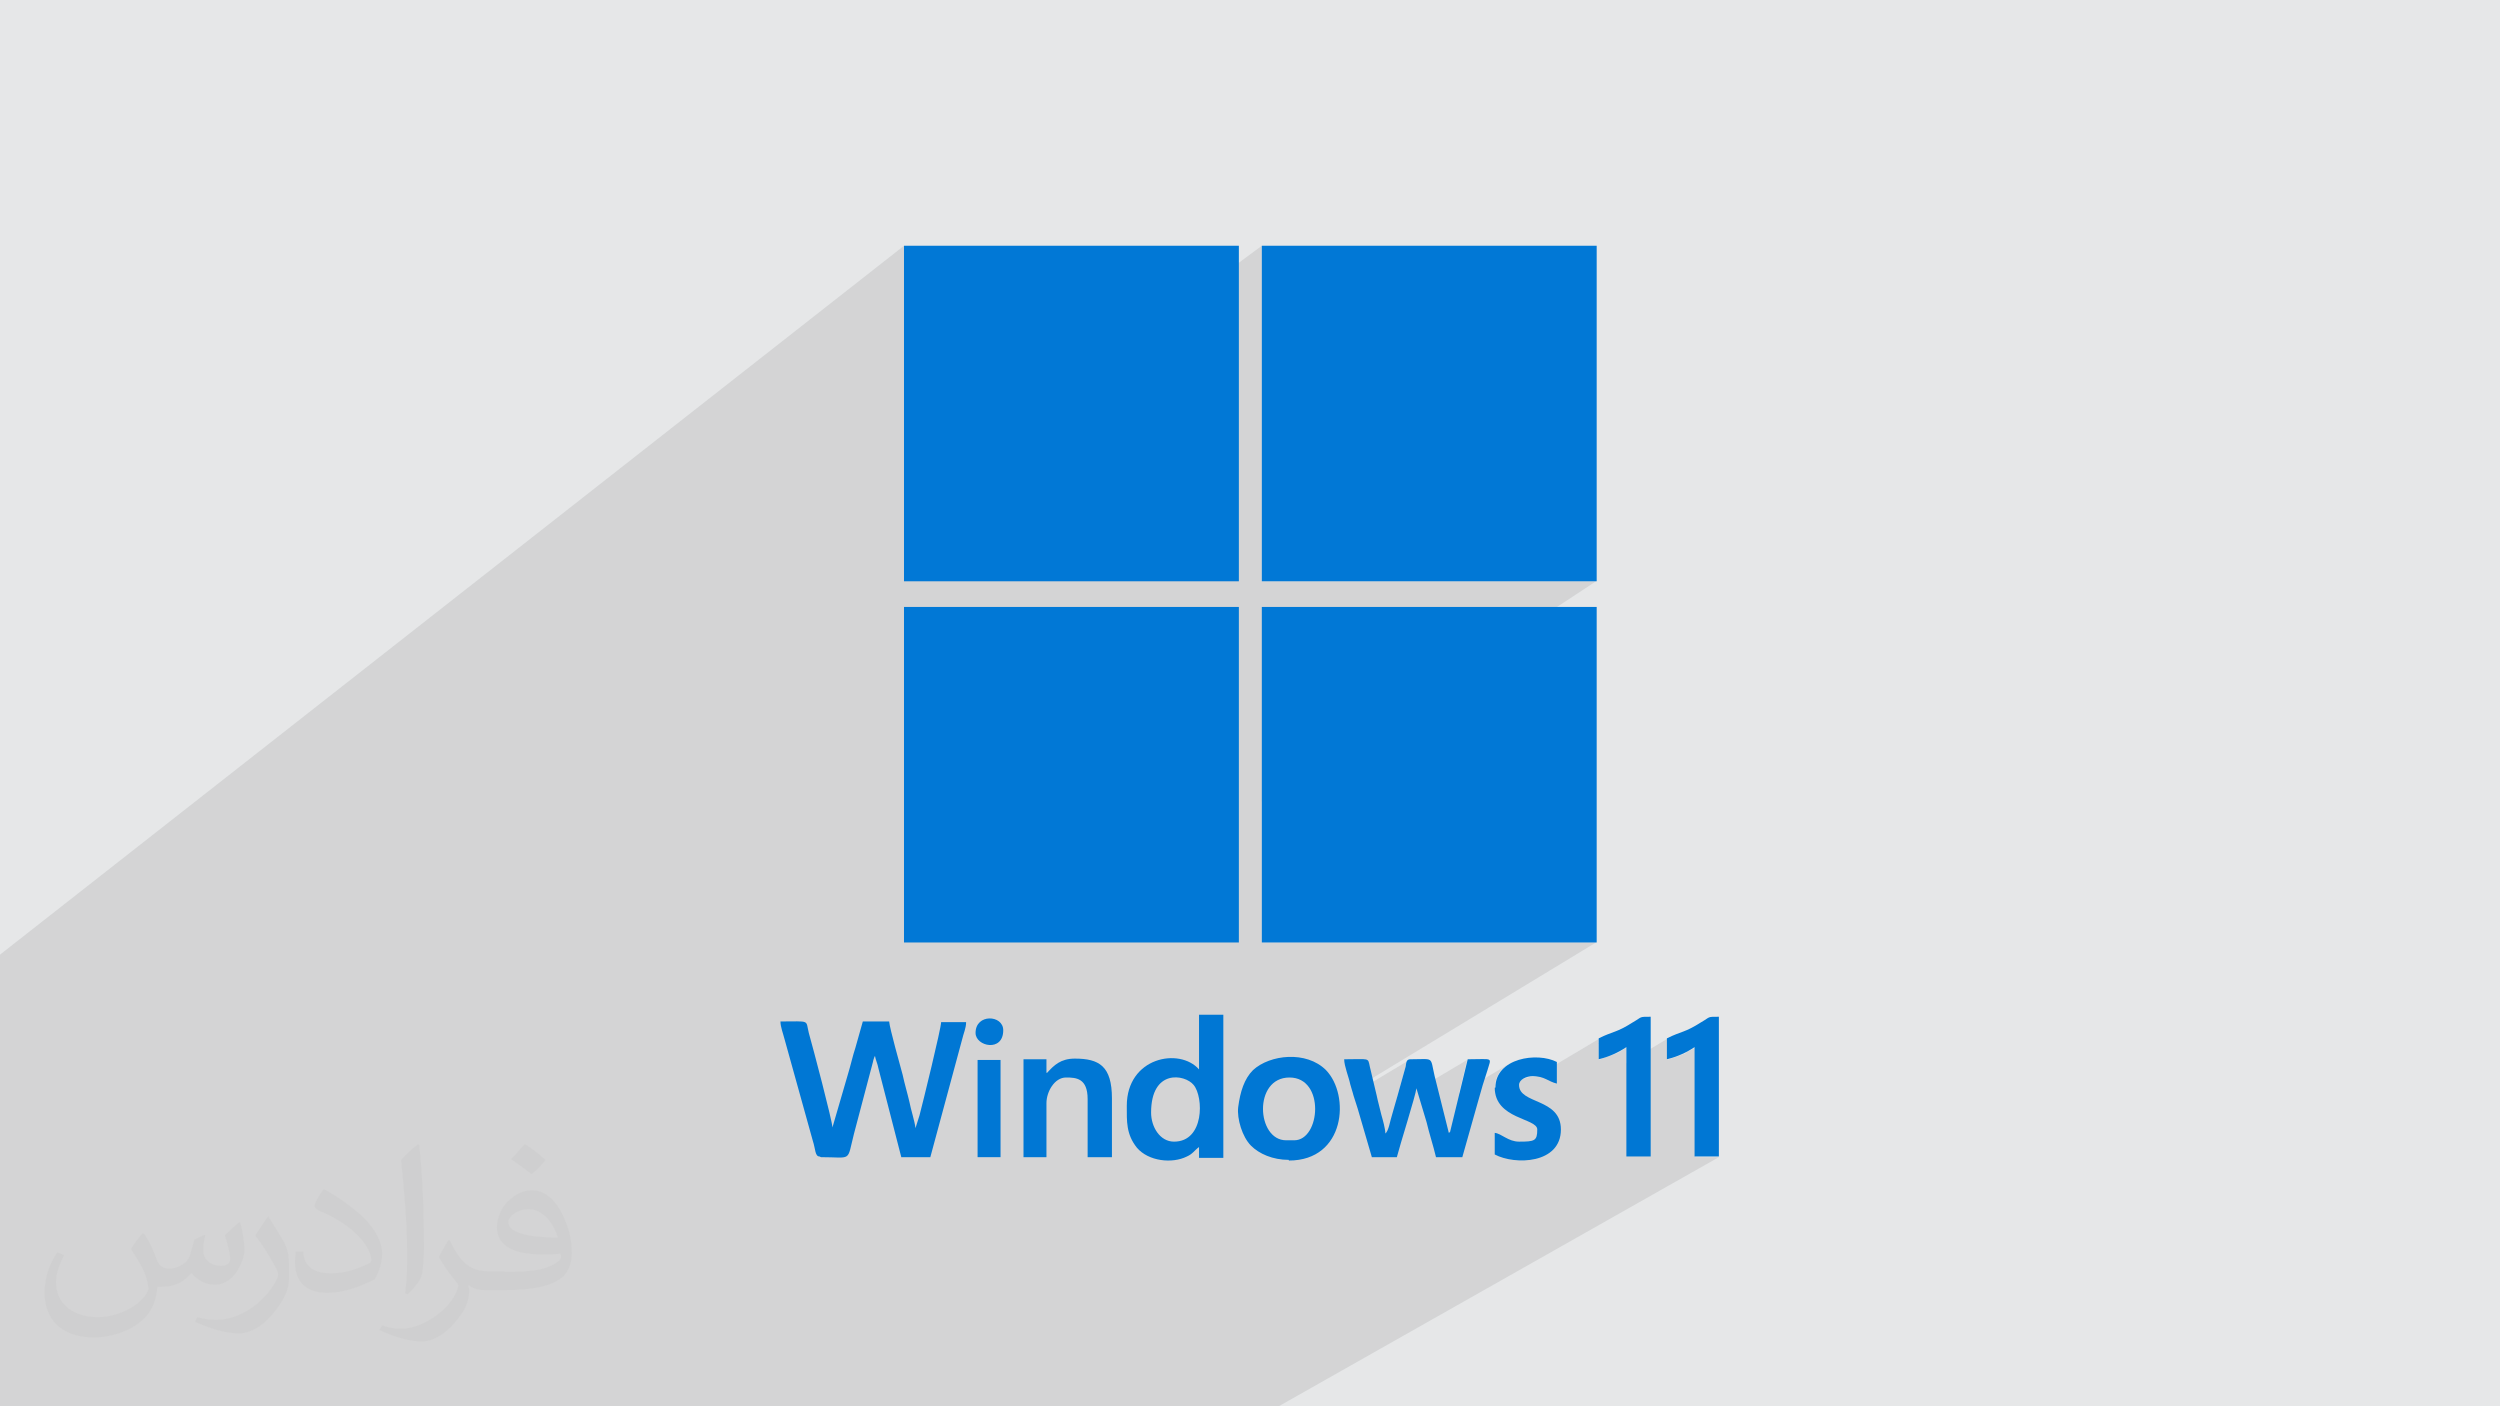
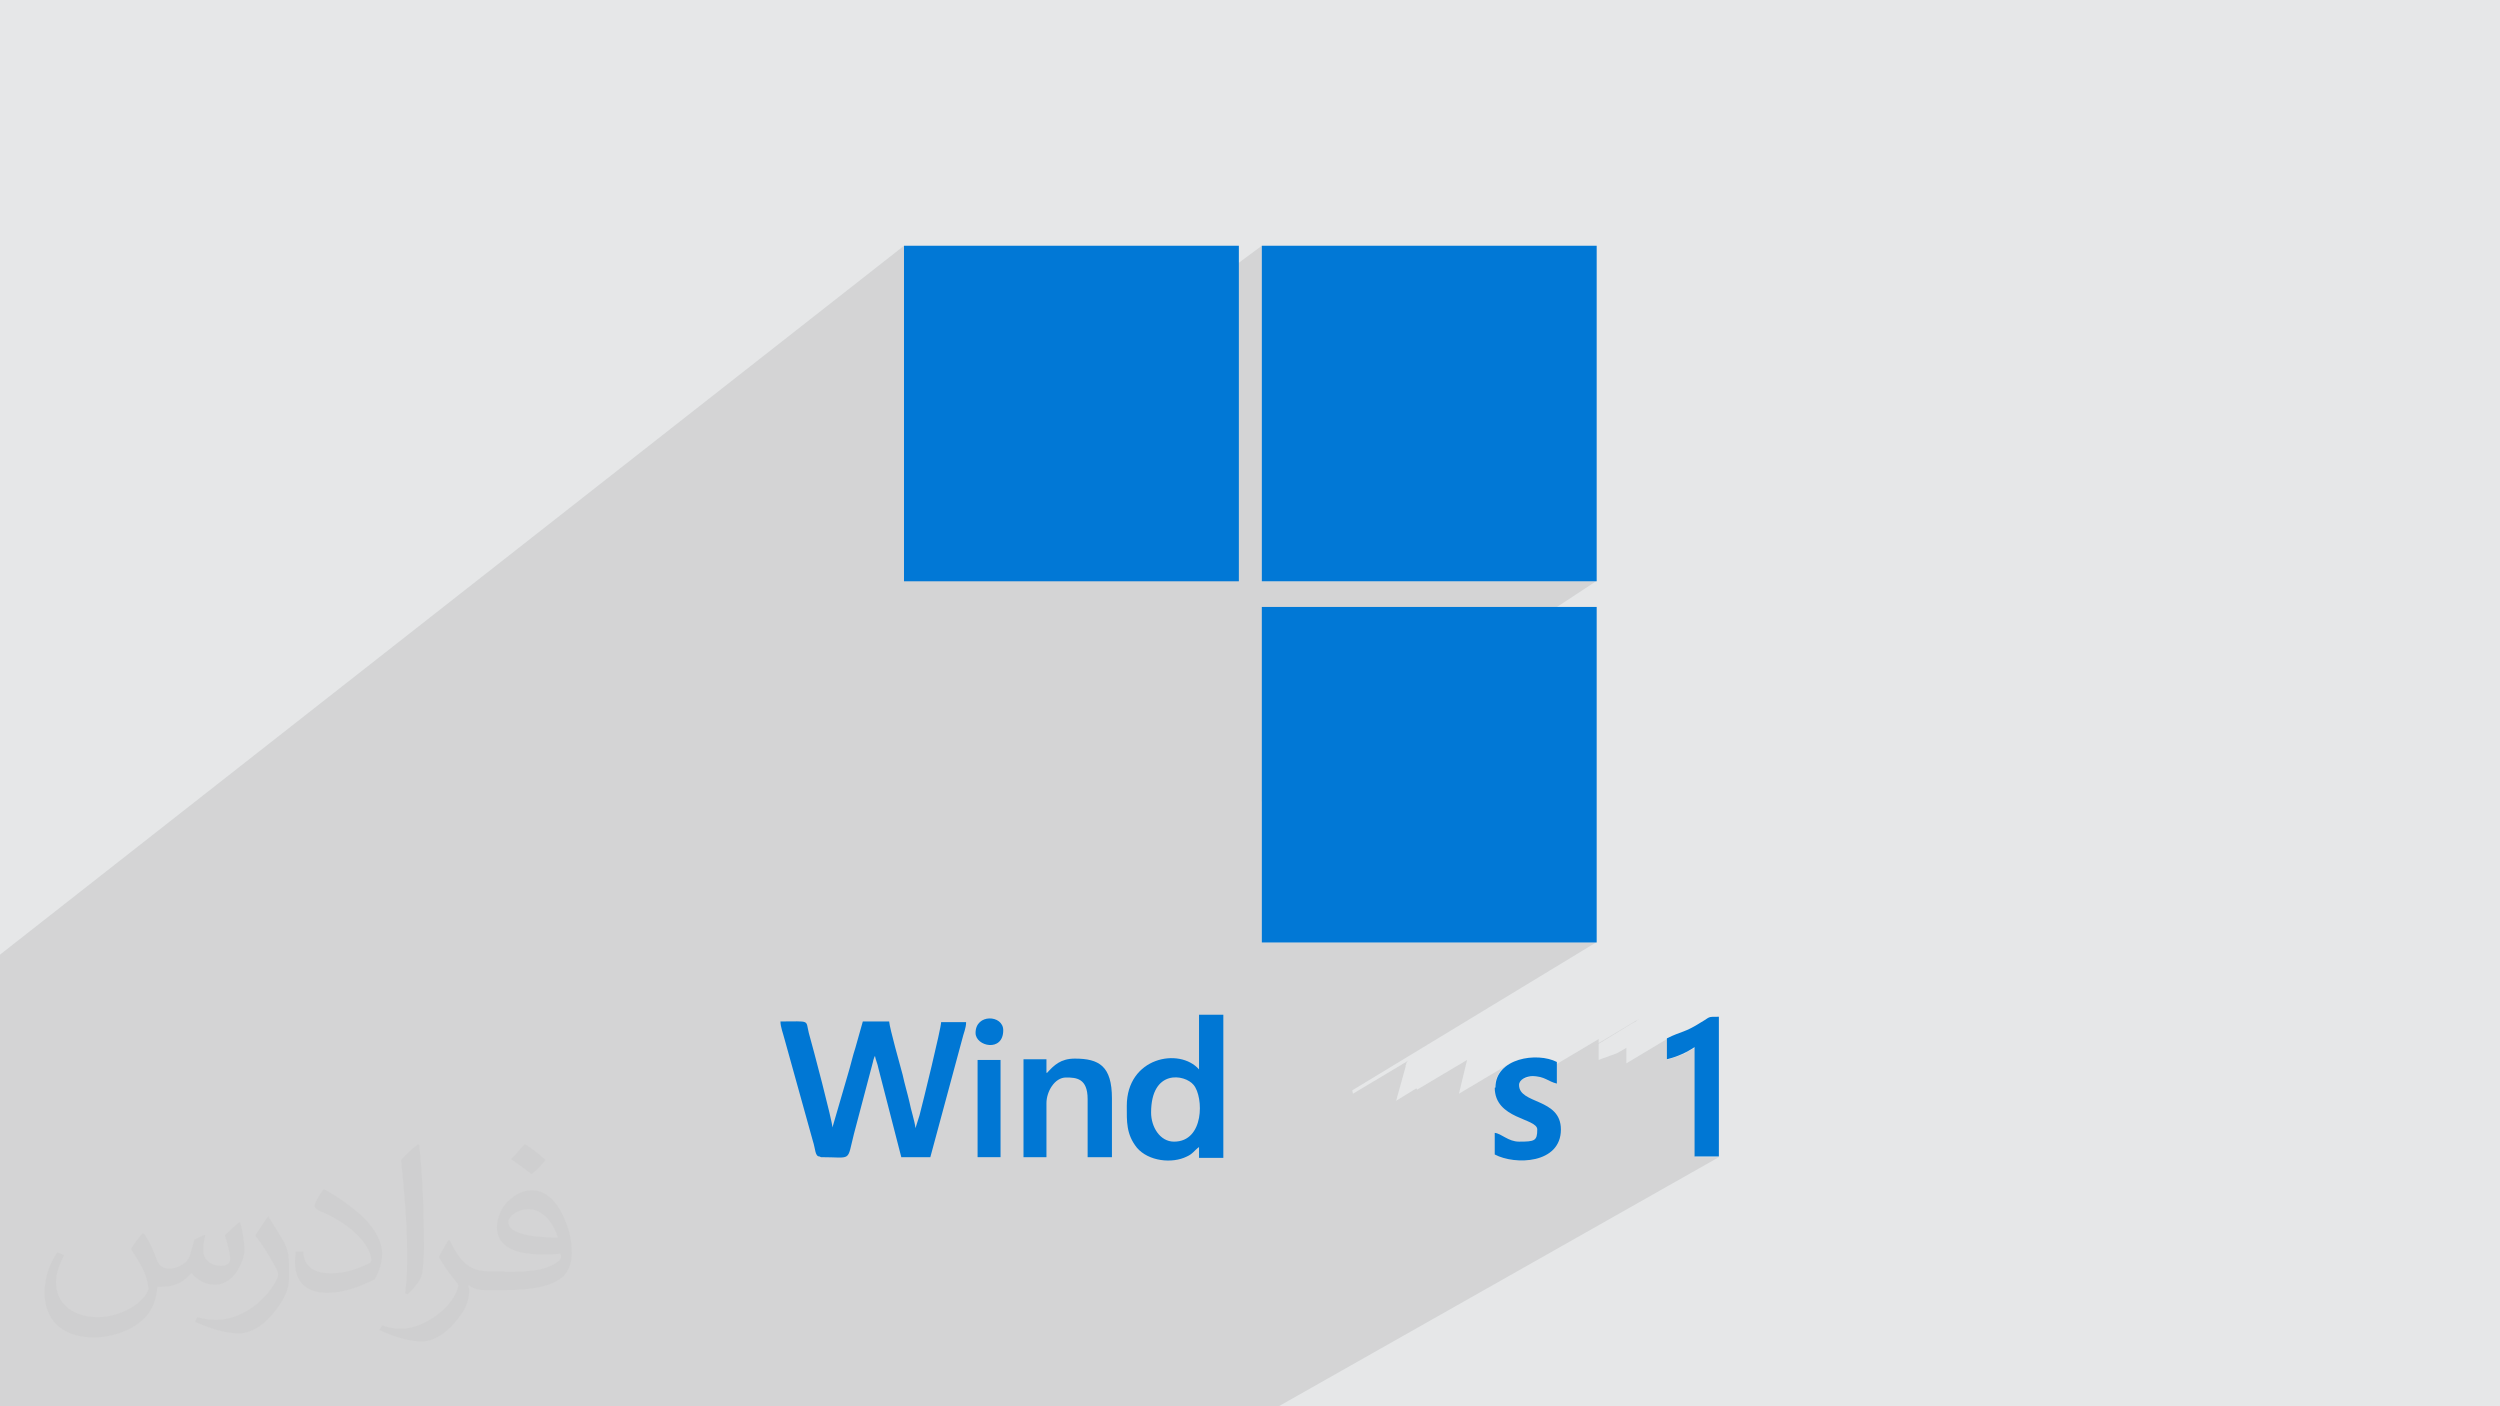
<svg xmlns="http://www.w3.org/2000/svg" xml:space="preserve" width="3.703in" height="2.083in" version="1.1" style="shape-rendering:geometricPrecision; text-rendering:geometricPrecision; image-rendering:optimizeQuality; fill-rule:evenodd; clip-rule:evenodd" viewBox="0 0 3703 2083">
  <defs>
    <style type="text/css">
   
    .fil4 {fill:#0077D4}
    .fil3 {fill:#0178D6}
    .fil0 {fill:#E6E7E8}
    .fil2 {fill:#373435;fill-opacity:0.031}
    .fil1 {fill:#373435;fill-opacity:0.102}
   
  </style>
  </defs>
  <g id="Layer_x0020_1">
    <polygon class="fil0" points="0,0 3703,0 3703,2083 0,2083 " />
    <polygon class="fil1" points="507,2083 466,2083 422,2083 353,2083 318,2083 312,2083 145,2083 100,2083 72,2083 0,2083 0,1871 0,1839 0,1750 0,1414 1339,364 1339,756 1869,364 1869,861 2364,861 1869,1187 1869,1396 2364,1396 2003,1615 2003,1615 2004,1620 2004,1620 2086,1571 2085,1572 2084,1573 2083,1575 2083,1576 2082,1578 2082,1580 2070,1623 2069,1627 2068,1630 2067,1631 2098,1612 2099,1614 2173,1570 2161,1620 2235,1576 2229,1580 2224,1584 2220,1590 2217,1596 2215,1603 2214,1611 2215,1619 2216,1622 2256,1598 2260,1597 2263,1596 2266,1595 2270,1595 2274,1595 2368,1539 2368,1545 2428,1509 2426,1510 2423,1513 2419,1515 2414,1518 2368,1546 2368,1570 2373,1568 2379,1566 2384,1564 2390,1562 2395,1560 2397,1559 2409,1552 2409,1575 2469,1539 2469,1544 2530,1509 2528,1510 2525,1513 2521,1515 2516,1518 2469,1545 2469,1570 2475,1568 2481,1566 2486,1564 2492,1562 2497,1560 2497,1559 2511,1552 2511,1714 2546,1714 1894,2083 1860,2083 1798,2083 1765,2083 1649,2083 1599,2083 1599,2083 1594,2083 1589,2083 1576,2083 1575,2083 1551,2083 1551,2083 1550,2083 1542,2083 1537,2083 1525,2083 1506,2083 1506,2083 1500,2083 1496,2083 1494,2083 1462,2083 1461,2083 1459,2083 1459,2083 1459,2083 1457,2083 1449,2083 1447,2083 1445,2083 1438,2083 1419,2083 1411,2083 1405,2083 1384,2083 1374,2083 1340,2083 1327,2083 1318,2083 1314,2083 1304,2083 1304,2083 1280,2083 1271,2083 1250,2083 1239,2083 1230,2083 1219,2083 1215,2083 1205,2083 1172,2083 1152,2083 1152,2083 1151,2083 1147,2083 1117,2083 1114,2083 1111,2083 1107,2083 1063,2083 1051,2083 1050,2083 1049,2083 1016,2083 1002,2083 976,2083 959,2083 956,2083 953,2083 927,2083 896,2083 896,2083 888,2083 864,2083 856,2083 812,2083 806,2083 798,2083 789,2083 775,2083 769,2083 759,2083 758,2083 716,2083 716,2083 693,2083 680,2083 654,2083 646,2083 646,2083 602,2083 601,2083 595,2083 579,2083 538,2083 528,2083 512,2083 510,2083 510,2083 508,2083 " />
    <path class="fil2" d="M214 1828c7,11 12,21 16,32 3,7 5,19 21,19 5,0 11,-1 17,-5 7,-3 12,-9 14,-17l6 -21 15 -7 1 1c-2,8 -3,16 -3,21 0,18 15,24 27,24 7,0 13,-4 13,-10 0,-8 -4,-23 -8,-35 7,-7 14,-14 22,-20l1 1c4,15 6,30 6,40 0,10 -4,20 -8,27 -7,14 -20,25 -36,25 -12,0 -25,-6 -34,-17l-1 0c-9,11 -22,20 -43,20l-7 0c-1,14 -4,24 -9,33 -13,25 -50,42 -85,42 -49,0 -73,-28 -73,-66 0,-23 8,-45 19,-60l10 4c-7,14 -12,27 -12,40 0,35 29,52 62,52 31,0 68,-19 75,-42 -3,-25 -12,-36 -26,-59 4,-7 10,-15 17,-23l1 0 0 0 0 0 0 0 2 1 0 0 0 0 0 0 0 0 0 0 0 0 0 0 0 0 0 0 0 0 0 0 0 0 0 0 0 0 0 0zm564 -133c10,6 20,14 30,23 -6,8 -12,15 -21,21 -10,-8 -20,-15 -30,-22 7,-8 14,-15 20,-22l0 0 0 0 0 0 1 0 0 0 0 0zm5 96c-17,0 -30,11 -30,19 0,17 33,23 73,23 -5,-20 -22,-42 -43,-42l0 0zm-37 93c22,0 41,-1 55,-4 16,-4 30,-12 30,-18 0,-2 0,-3 -1,-5 -9,1 -19,1 -29,1 -29,0 -52,-7 -61,-23 -2,-5 -4,-10 -4,-16 0,-16 7,-32 19,-42 10,-9 21,-14 33,-14 20,0 37,16 48,42 6,14 11,30 11,51 0,14 -4,25 -12,34 -16,15 -45,21 -90,21l-20 0 0 0 -5 0c-11,0 -19,-2 -25,-7l-1 0c0,3 1,5 1,7 0,10 -3,23 -10,33 -20,30 -42,43 -60,43 -19,0 -42,-7 -63,-17l4 -7c7,3 16,5 29,5 34,0 78,-33 84,-64 -1,-3 -4,-6 -7,-10 -10,-12 -16,-22 -22,-32 5,-10 10,-18 14,-25l2 0c14,29 28,46 57,46l5 0 0 0 21 0 0 0 0 0 0 0 -3 1 0 0 0 0zm-146 31c2,-14 3,-29 3,-43l0 -21c0,-39 -5,-96 -9,-133 7,-8 17,-17 25,-23l2 1c5,47 7,101 7,151 0,13 -1,26 -2,35 -1,12 -8,21 -22,35l-3 -1 0 0 0 0 0 0 -1 -1 0 0 0 0zm-151 -62c1,18 10,33 41,33 20,0 36,-5 55,-14 3,-1 5,-3 5,-5 0,-12 -9,-27 -24,-41 -14,-13 -34,-25 -52,-32 -6,-3 -8,-5 -8,-8 0,-5 7,-16 13,-24l2 0c20,11 43,27 60,44 15,16 25,33 25,51 0,13 -4,26 -11,38 -22,11 -46,20 -70,20 -29,0 -48,-14 -48,-45 0,-3 0,-9 1,-16l10 0 0 0 0 0 0 0 1 -1 0 0 0 0 0 0zm-52 -52l18 29c7,11 13,22 13,41l0 24c0,19 -12,39 -32,60 -15,14 -29,20 -42,20 -19,0 -40,-6 -65,-17l3 -7c8,2 17,4 28,4 36,0 72,-26 89,-58 2,-4 3,-7 3,-9 0,-4 -2,-8 -4,-11 -9,-17 -19,-33 -30,-47 6,-9 12,-18 18,-27l1 0 0 -2 0 0 0 0 0 0z" />
    <g id="_1996294036448">
      <g>
        <rect class="fil3" x="1339" y="364" width="496" height="497" />
        <rect class="fil3" x="1869" y="364" width="496" height="497" />
-         <rect class="fil3" x="1339" y="899" width="496" height="497" />
        <rect class="fil3" x="1869" y="899" width="496" height="497" />
      </g>
      <g>
        <path class="fil4" d="M1216 1714c47,0 38,8 49,-35l28 -106c0,-1 1,-4 1,-4 3,-8 -2,5 1,-3l1 -2c1,6 4,12 5,18l34 132 43 0 47 -174c2,-9 6,-17 6,-26l-37 0c0,9 -27,119 -32,138l-6 19c-1,-10 -7,-28 -9,-39 -3,-13 -7,-26 -10,-40 -4,-15 -19,-68 -20,-79l-39 0 -11 39c-4,12 -7,26 -11,39l-23 79c0,-9 -29,-119 -35,-140 -5,-20 3,-17 -42,-17 0,8 4,18 6,26l42 151c4,12 3,23 10,23z" />
-         <path class="fil4" d="M2032 1714l37 0c4,-16 28,-92 29,-102l15 50c4,17 10,35 14,52l39 0 24 -85c4,-15 8,-28 13,-43 6,-21 10,-17 -29,-17l-26 107c0,0 0,1 -1,1 0,0 0,1 -1,1l-21 -84c-7,-30 0,-25 -36,-25 -6,0 -6,5 -7,11l-12 43c-3,10 -5,18 -8,28 -3,9 -5,24 -10,28 0,-7 -4,-21 -6,-28 -2,-9 -5,-19 -7,-29l-10 -42c-3,-14 0,-11 -38,-11 0,10 7,27 9,37 3,11 7,24 11,36l21 72z" />
        <path class="fil4" d="M1705 1648c0,-65 50,-57 63,-41 15,18 16,84 -29,84 -21,0 -34,-22 -34,-43zm71 -64c-29,-33 -107,-18 -107,54 0,23 -1,42 15,62 17,20 52,24 74,13 9,-4 11,-9 18,-14l0 16 36 0 0 -212 -36 0 0 82z" />
-         <path class="fil4" d="M1918 1689l-13 0c-44,0 -49,-93 5,-93 53,0 46,93 7,93zm-9 30c84,0 91,-97 55,-134 -29,-29 -83,-23 -108,0 -13,13 -19,32 -22,55 -2,17 6,44 19,57 12,12 32,21 56,21z" />
        <path class="fil4" d="M1550 1589l0 -20 -34 0 0 145 34 0 0 -80c0,-17 12,-38 29,-38 15,0 32,1 32,32l0 86 36 0 0 -87c0,-48 -19,-59 -55,-59 -21,0 -31,10 -41,21z" />
        <path class="fil4" d="M2214 1611c0,47 63,45 63,62 0,17 -4,18 -27,18 -16,0 -26,-12 -36,-13l0 32c30,16 98,14 98,-37 0,-47 -62,-37 -62,-66 0,-8 11,-13 20,-13 18,0 23,8 36,11l0 -32c-29,-15 -91,-6 -91,38z" />
-         <path class="fil4" d="M2368 1539l0 30c16,-4 29,-10 41,-18l0 162 36 0 0 -207c-18,0 -12,0 -26,8 -25,16 -29,13 -51,24z" />
        <path class="fil4" d="M2469 1539l0 30c16,-4 29,-10 41,-18l0 162 36 0 0 -207c-18,0 -12,0 -26,8 -25,16 -29,13 -51,24z" />
        <polygon class="fil4" points="1448,1714 1482,1714 1482,1570 1448,1570 " />
        <path class="fil4" d="M1445 1530c0,20 41,29 41,-4 0,-23 -41,-25 -41,4z" />
      </g>
    </g>
  </g>
</svg>